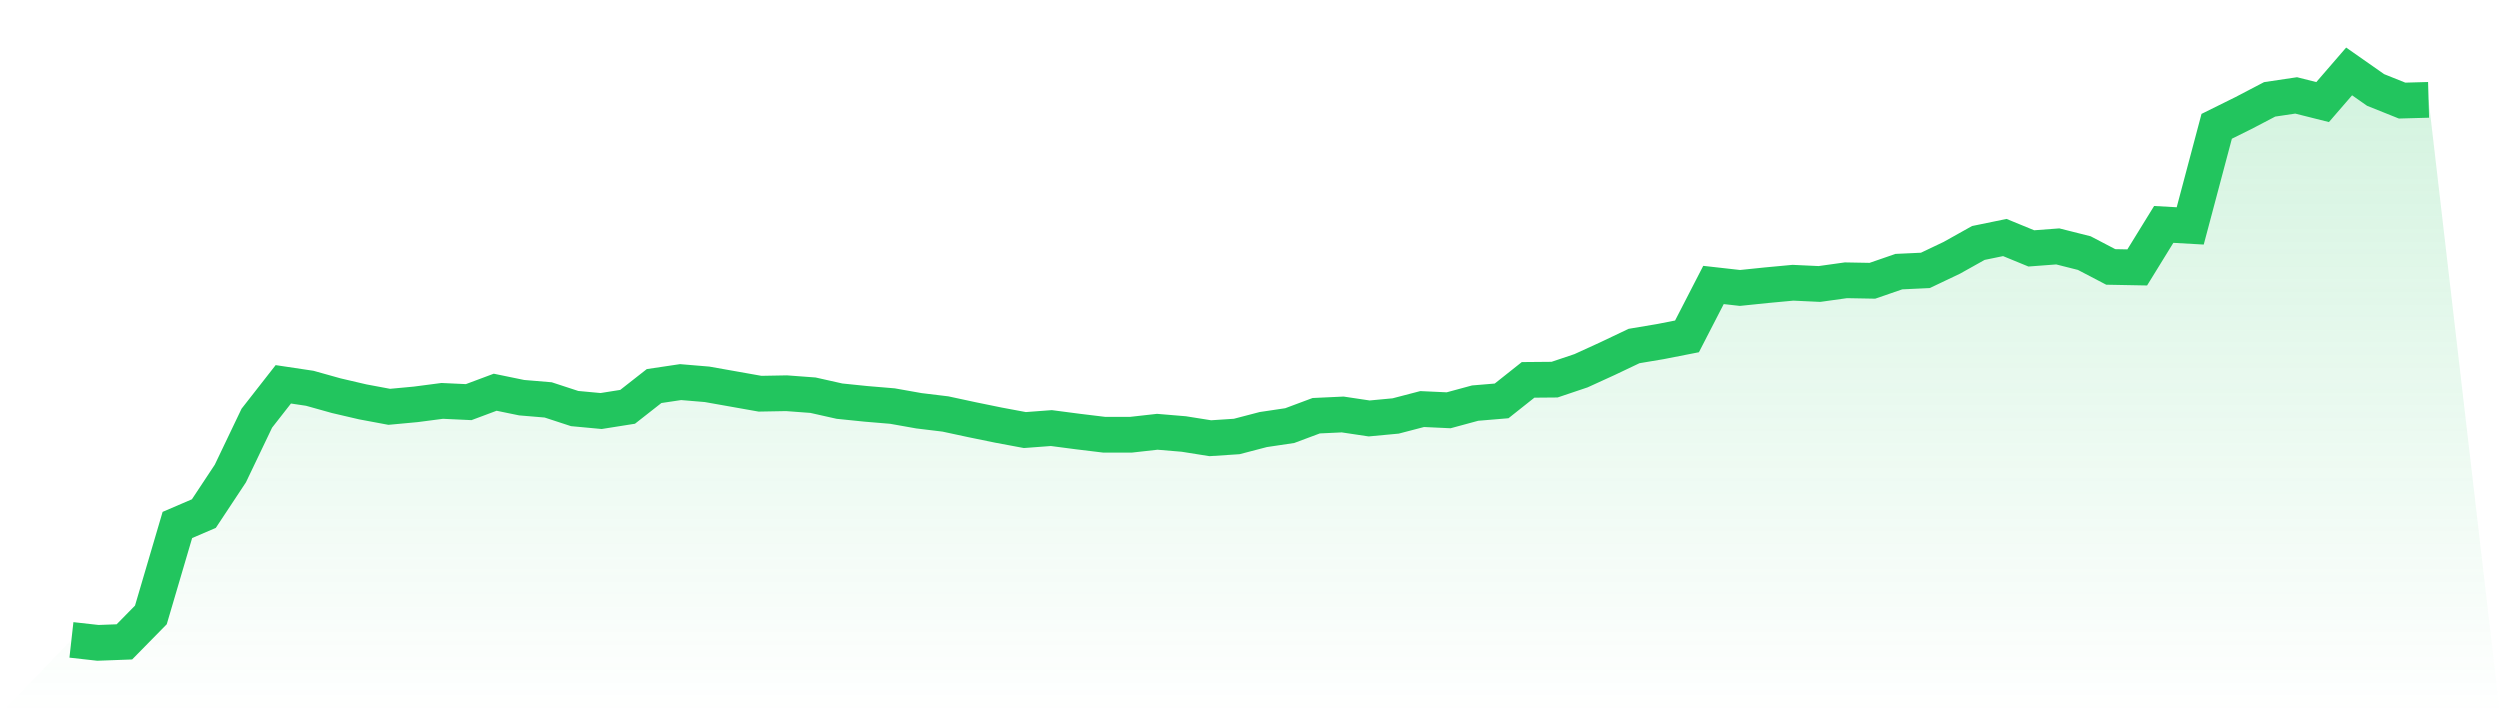
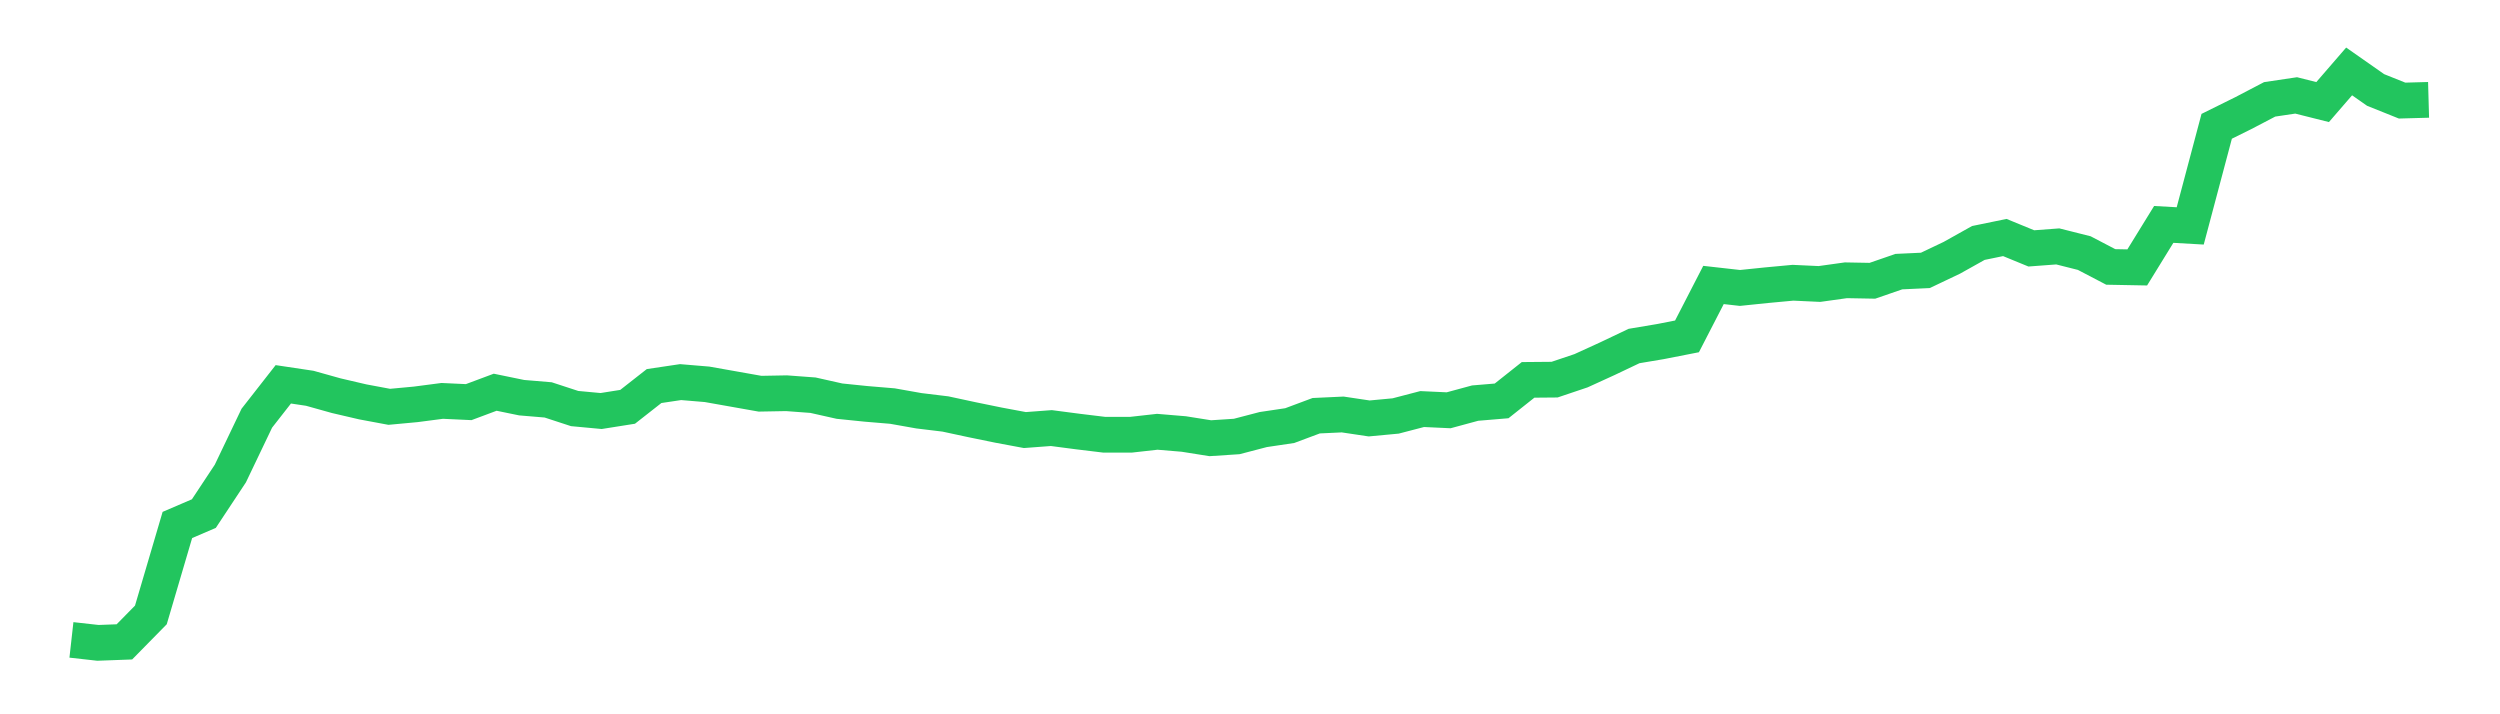
<svg xmlns="http://www.w3.org/2000/svg" viewBox="0 0 140 40">
  <defs>
    <linearGradient id="gradient" x1="0" x2="0" y1="0" y2="1">
      <stop offset="0%" stop-color="#22c55e" stop-opacity="0.2" />
      <stop offset="100%" stop-color="#22c55e" stop-opacity="0" />
    </linearGradient>
  </defs>
-   <path d="M4,35.834 L4,35.834 L5.483,36 L6.966,35.945 L8.449,34.436 L9.933,29.398 L11.416,28.761 L12.899,26.519 L14.382,23.419 L15.865,21.522 L17.348,21.744 L18.831,22.159 L20.315,22.505 L21.798,22.782 L23.281,22.644 L24.764,22.45 L26.247,22.519 L27.73,21.965 L29.213,22.27 L30.697,22.394 L32.18,22.879 L33.663,23.017 L35.146,22.782 L36.629,21.619 L38.112,21.398 L39.596,21.522 L41.079,21.785 L42.562,22.048 L44.045,22.021 L45.528,22.131 L47.011,22.464 L48.494,22.616 L49.978,22.74 L51.461,23.003 L52.944,23.183 L54.427,23.502 L55.91,23.806 L57.393,24.083 L58.876,23.972 L60.36,24.166 L61.843,24.346 L63.326,24.346 L64.809,24.18 L66.292,24.304 L67.775,24.54 L69.258,24.443 L70.742,24.055 L72.225,23.834 L73.708,23.28 L75.191,23.211 L76.674,23.433 L78.157,23.294 L79.64,22.907 L81.124,22.976 L82.607,22.574 L84.09,22.45 L85.573,21.273 L87.056,21.26 L88.539,20.761 L90.022,20.083 L91.506,19.377 L92.989,19.128 L94.472,18.837 L95.955,15.958 L97.438,16.125 L98.921,15.972 L100.404,15.834 L101.888,15.903 L103.371,15.696 L104.854,15.723 L106.337,15.211 L107.82,15.142 L109.303,14.436 L110.787,13.606 L112.27,13.301 L113.753,13.91 L115.236,13.799 L116.719,14.173 L118.202,14.948 L119.685,14.976 L121.169,12.567 L122.652,12.651 L124.135,7.073 L125.618,6.339 L127.101,5.564 L128.584,5.343 L130.067,5.716 L131.551,4 L133.034,5.038 L134.517,5.633 L136,5.592 L140,40 L0,40 z" fill="url(#gradient)" />
  <path d="M4,35.834 L4,35.834 L5.483,36 L6.966,35.945 L8.449,34.436 L9.933,29.398 L11.416,28.761 L12.899,26.519 L14.382,23.419 L15.865,21.522 L17.348,21.744 L18.831,22.159 L20.315,22.505 L21.798,22.782 L23.281,22.644 L24.764,22.45 L26.247,22.519 L27.73,21.965 L29.213,22.27 L30.697,22.394 L32.18,22.879 L33.663,23.017 L35.146,22.782 L36.629,21.619 L38.112,21.398 L39.596,21.522 L41.079,21.785 L42.562,22.048 L44.045,22.021 L45.528,22.131 L47.011,22.464 L48.494,22.616 L49.978,22.74 L51.461,23.003 L52.944,23.183 L54.427,23.502 L55.91,23.806 L57.393,24.083 L58.876,23.972 L60.36,24.166 L61.843,24.346 L63.326,24.346 L64.809,24.18 L66.292,24.304 L67.775,24.54 L69.258,24.443 L70.742,24.055 L72.225,23.834 L73.708,23.28 L75.191,23.211 L76.674,23.433 L78.157,23.294 L79.64,22.907 L81.124,22.976 L82.607,22.574 L84.09,22.45 L85.573,21.273 L87.056,21.26 L88.539,20.761 L90.022,20.083 L91.506,19.377 L92.989,19.128 L94.472,18.837 L95.955,15.958 L97.438,16.125 L98.921,15.972 L100.404,15.834 L101.888,15.903 L103.371,15.696 L104.854,15.723 L106.337,15.211 L107.82,15.142 L109.303,14.436 L110.787,13.606 L112.27,13.301 L113.753,13.91 L115.236,13.799 L116.719,14.173 L118.202,14.948 L119.685,14.976 L121.169,12.567 L122.652,12.651 L124.135,7.073 L125.618,6.339 L127.101,5.564 L128.584,5.343 L130.067,5.716 L131.551,4 L133.034,5.038 L134.517,5.633 L136,5.592" fill="none" stroke="#22c55e" stroke-width="2" />
</svg>